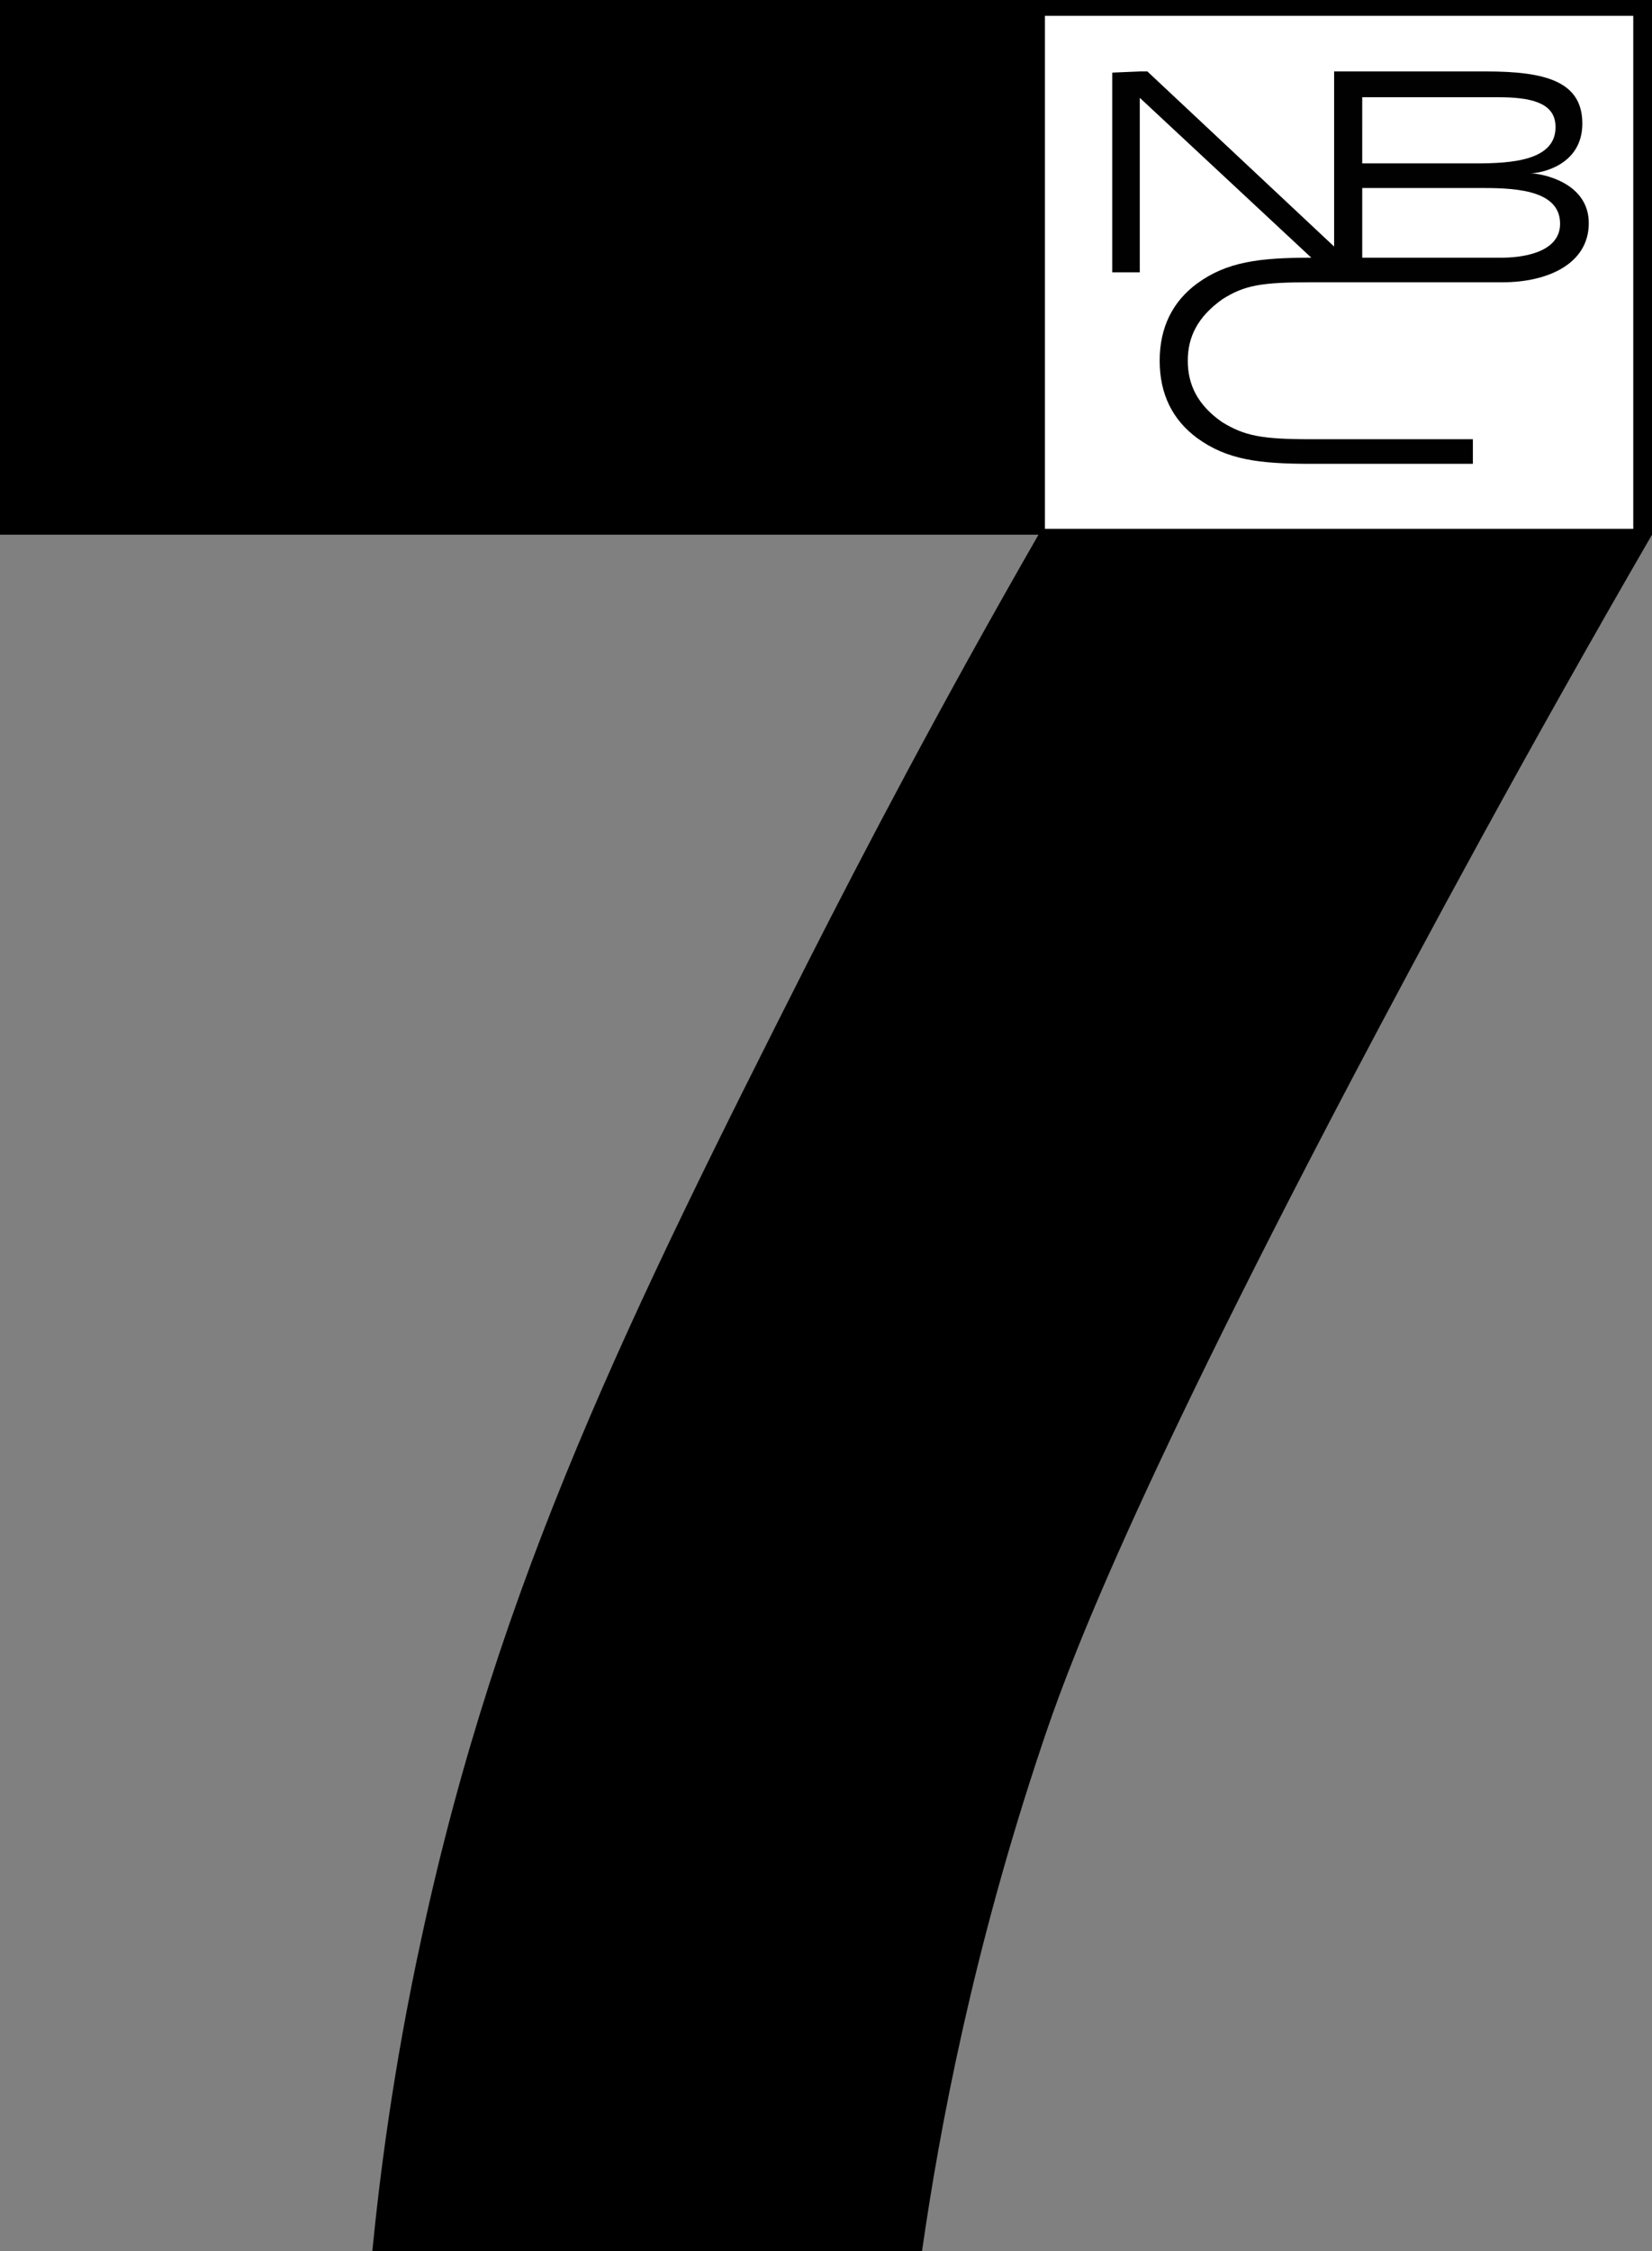
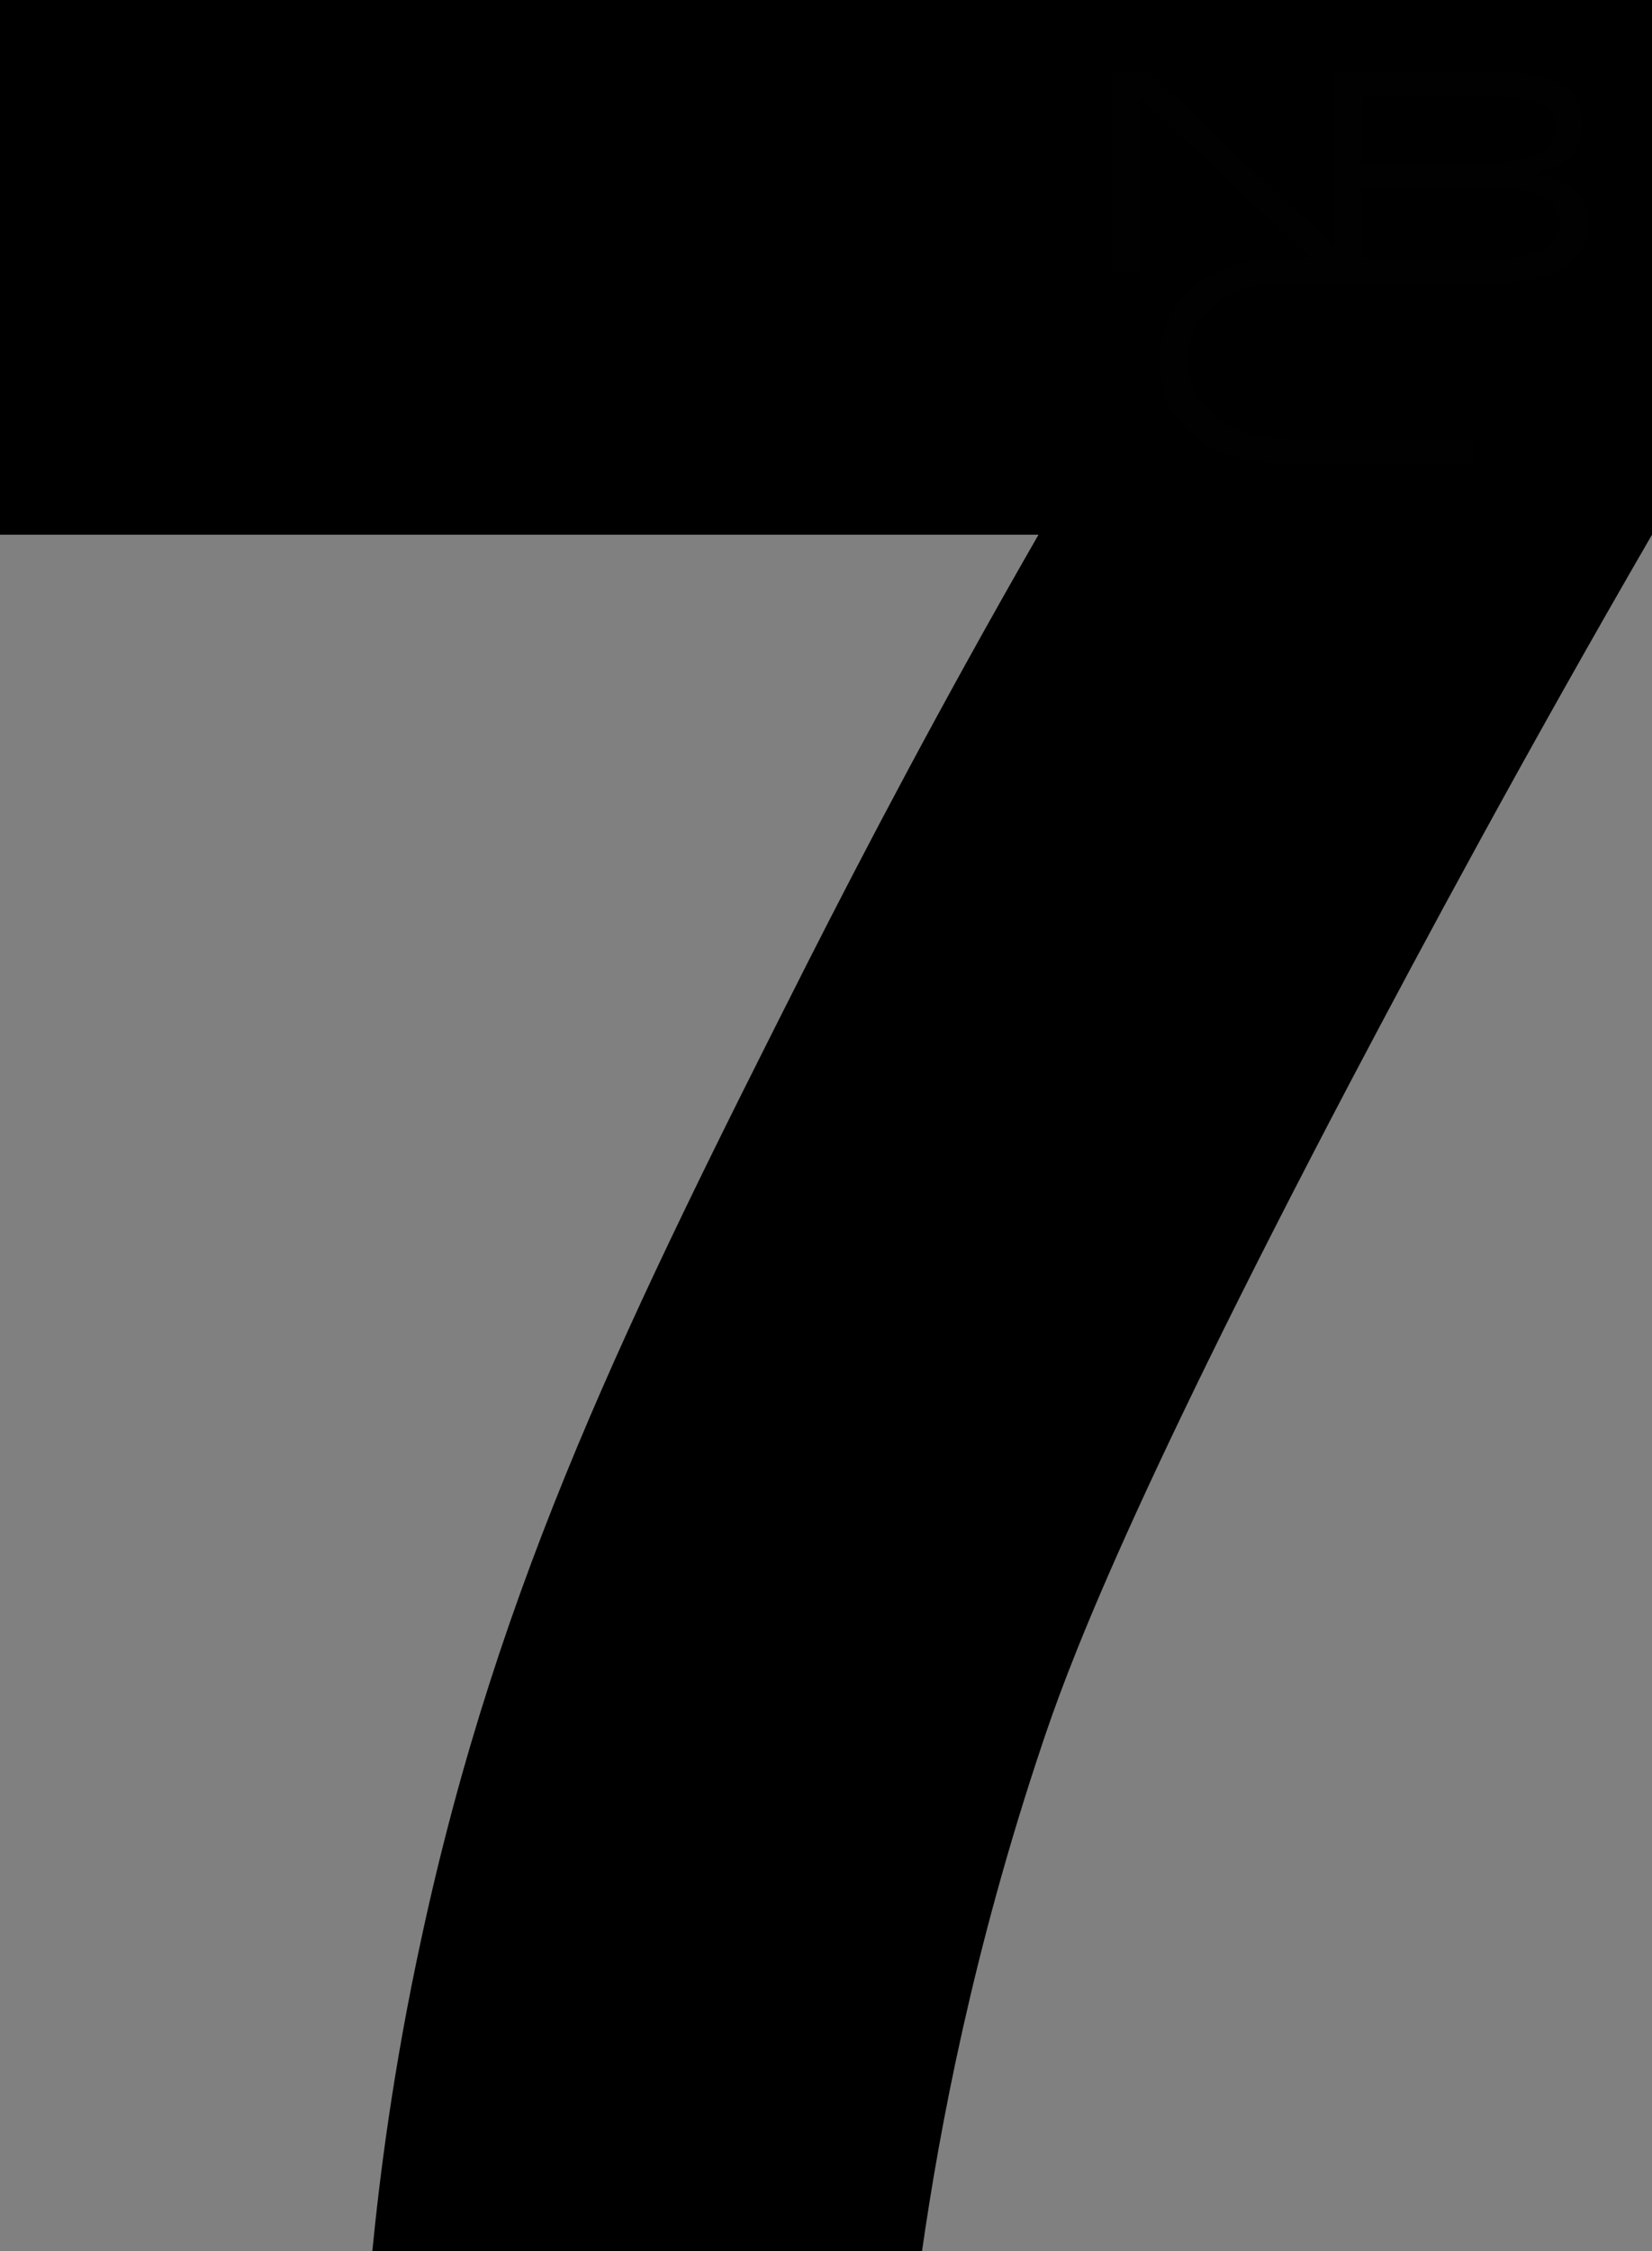
<svg xmlns="http://www.w3.org/2000/svg" version="1.1" id="Layer_1" x="0px" y="0px" viewBox="0 0 282.2 384.4" style="enable-background:new 0 0 282.2 384.4;" xml:space="preserve">
  <rect x="0" y="0" width="282.2" height="384.4" fill="#808080" stroke="none" />
  <style type="text/css">
	.st0{fill:#FFFFFF;}
	.st1{fill:#010101;}
</style>
  <path d="M282.2,91.3c-21.6,37.3-38.8,69.3-51.4,93.2c-39.5,75.1-49,102.1-52.7,113.1c-11.9,35.4-17.6,65.9-20.6,86.8  c-31.3,0-62.6,0-93.9,0c1.2-12.2,3.5-31,8.4-53.5c13.2-61.3,35.6-106.5,66.2-167c9.2-18.1,22.3-43.2,39.2-72.6  c-59.2,0-118.3,0-177.5,0C0,60.9,0,30.4,0,0h282.2V91.3z" />
-   <rect x="178.5" y="2.7" class="st0" width="100.5" height="87.6" />
  <g>
    <path id="svg_3" class="st1" d="M190,12.4v34.1h4.7V16.7L224,44c-8.9,0-14.4,0.7-19.5,4.4c-4.2,3.1-6.4,7.5-6.4,13.2   s2.2,10.1,6.4,13.2c5.1,3.7,10.5,4.4,19.5,4.4h27.6V75H224c-8.6,0-11.4-0.6-15.2-2.9c-4.2-2.9-5.9-6.4-5.9-10.5s1.7-7.5,5.9-10.5   c3.8-2.4,6.6-2.9,15.2-2.9h32.7c7.6,0,14.7-3.1,14.7-10.1s-8.1-8.5-10-8.5c1.7,0,8.9-1.3,8.9-8.5s-6.3-8.9-16.4-8.9h-26v29.9   l-31.9-29.9h-1.3L190,12.4L190,12.4z M232.7,16.6h23.2c5.5,0,9.5,0.9,9.8,4.6c0.5,6.4-7.9,6.7-13.8,6.7h-19.2v-0.1V16.6L232.7,16.6   z M232.7,32.1h19.8c5.4,0,14,0,14,6.1c0,5.2-7.1,5.8-9.9,5.8h-23.9V32.1z" />
  </g>
</svg>